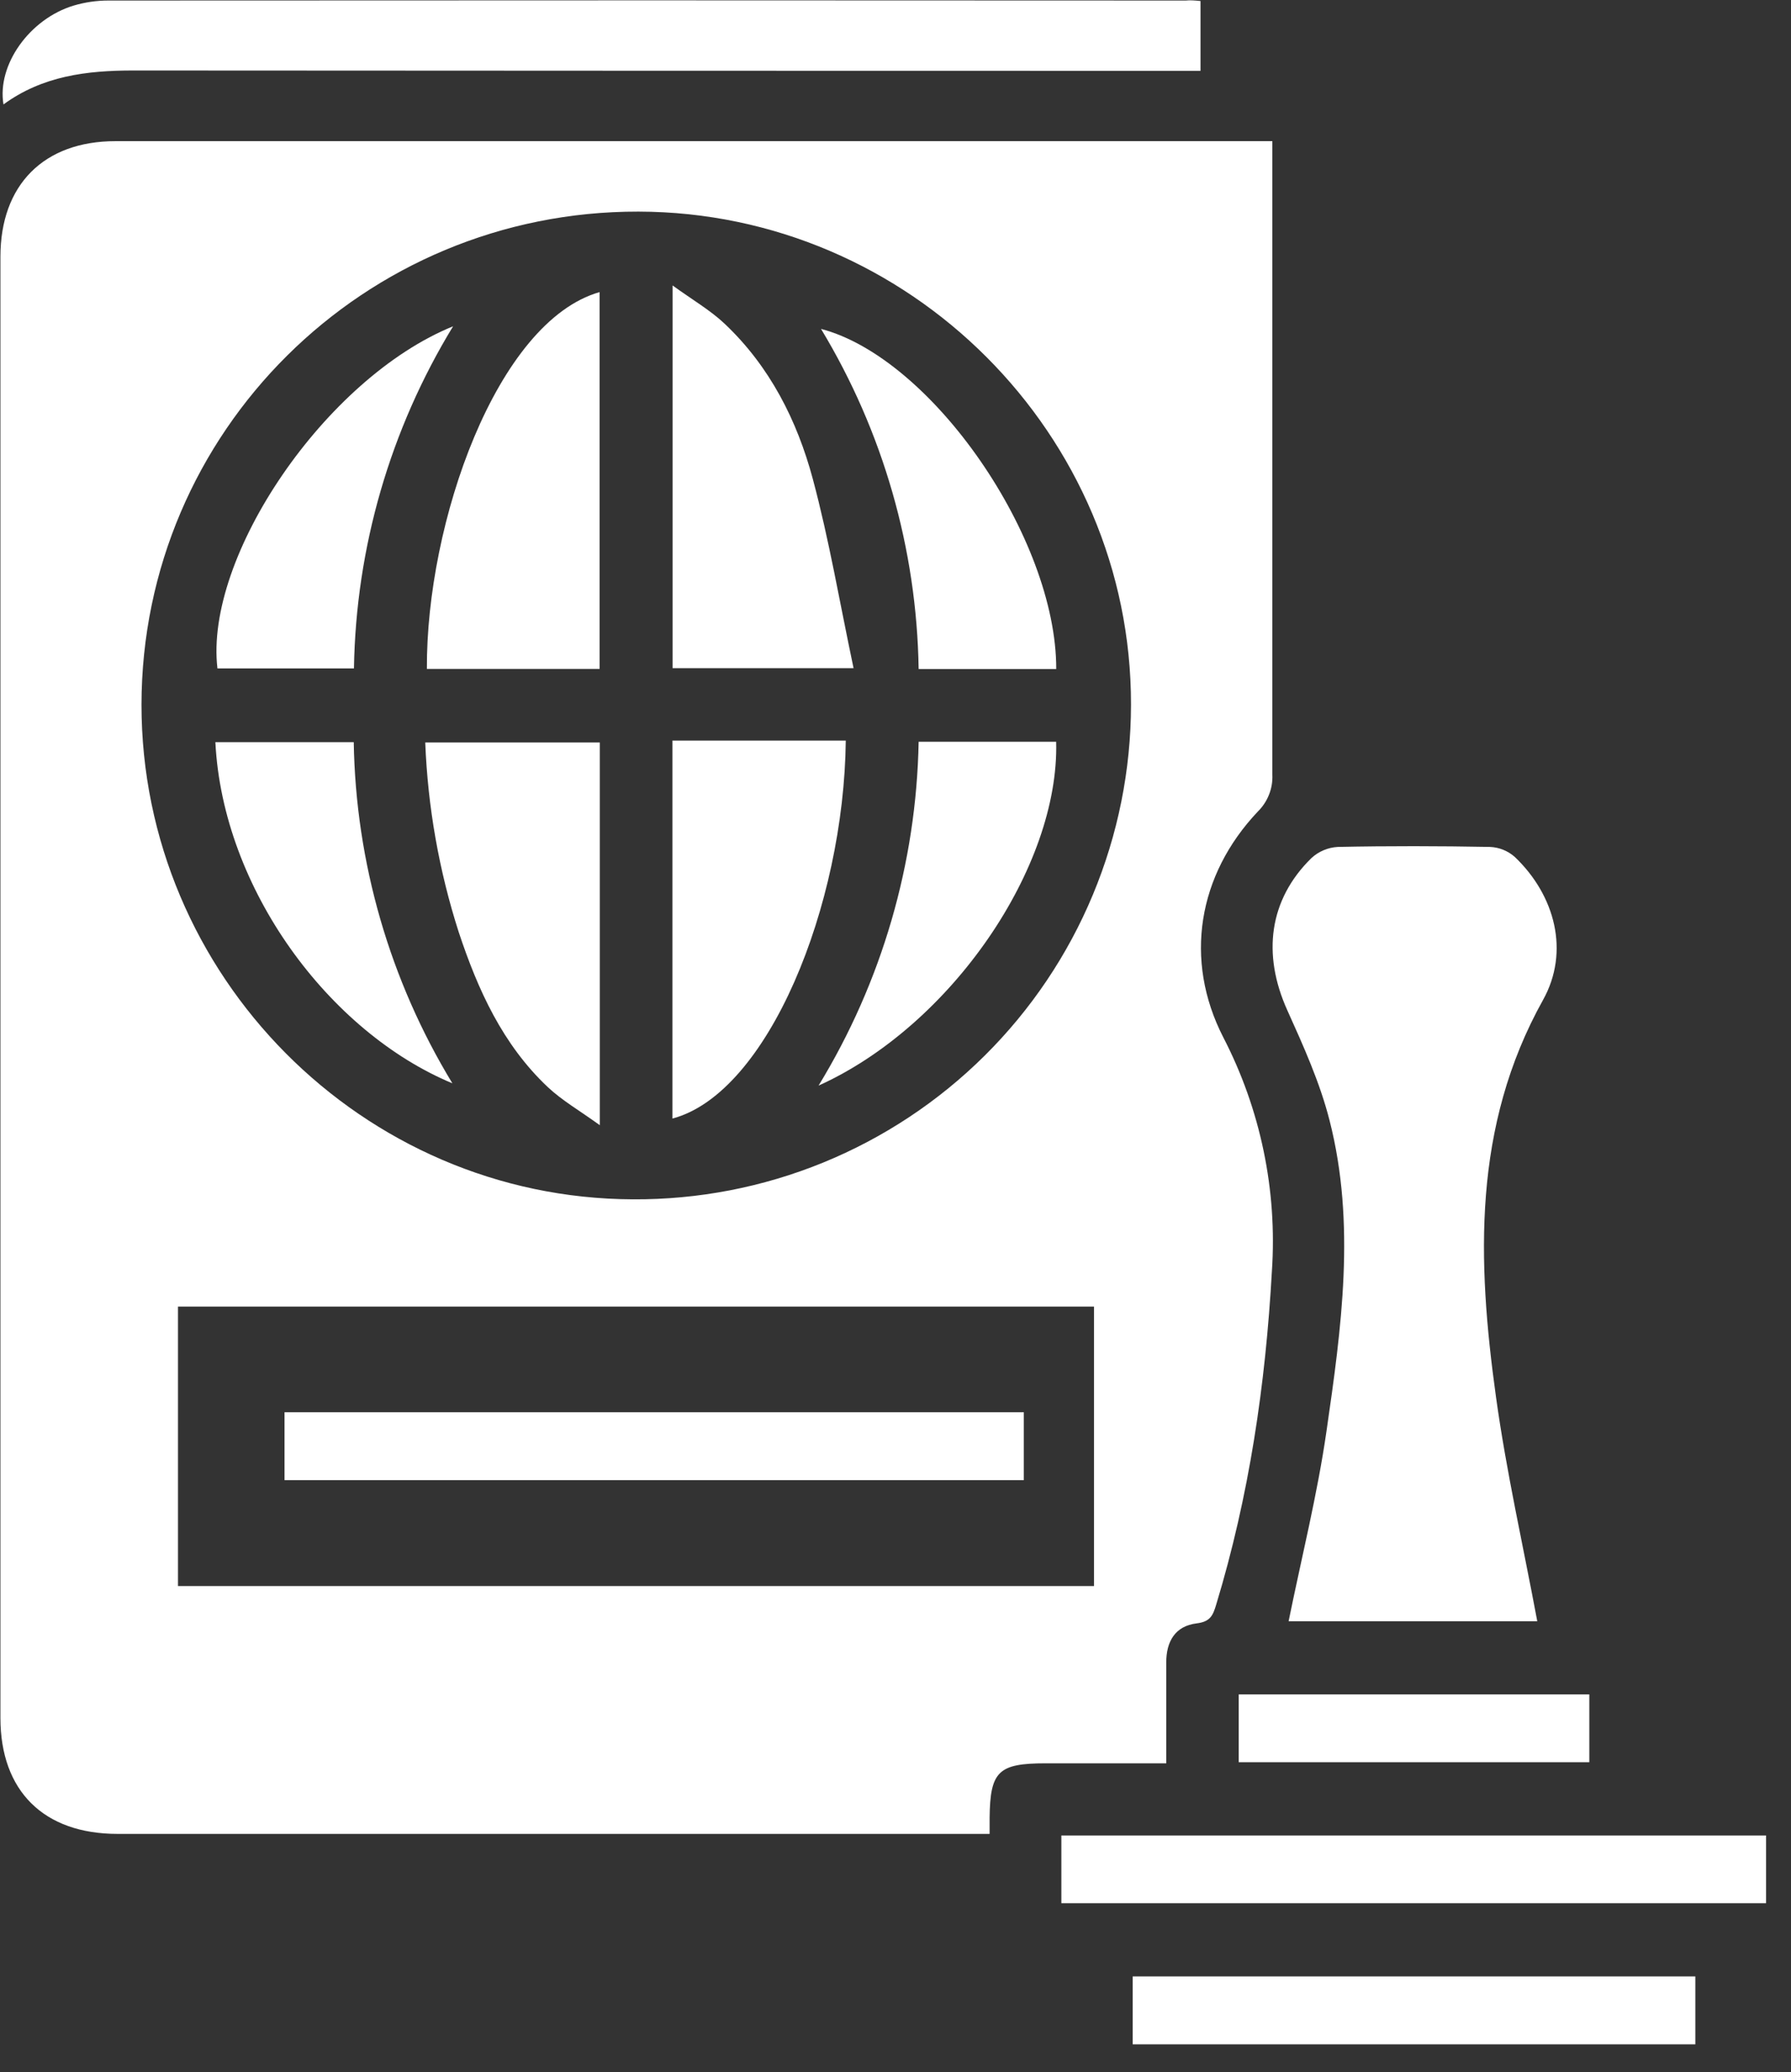
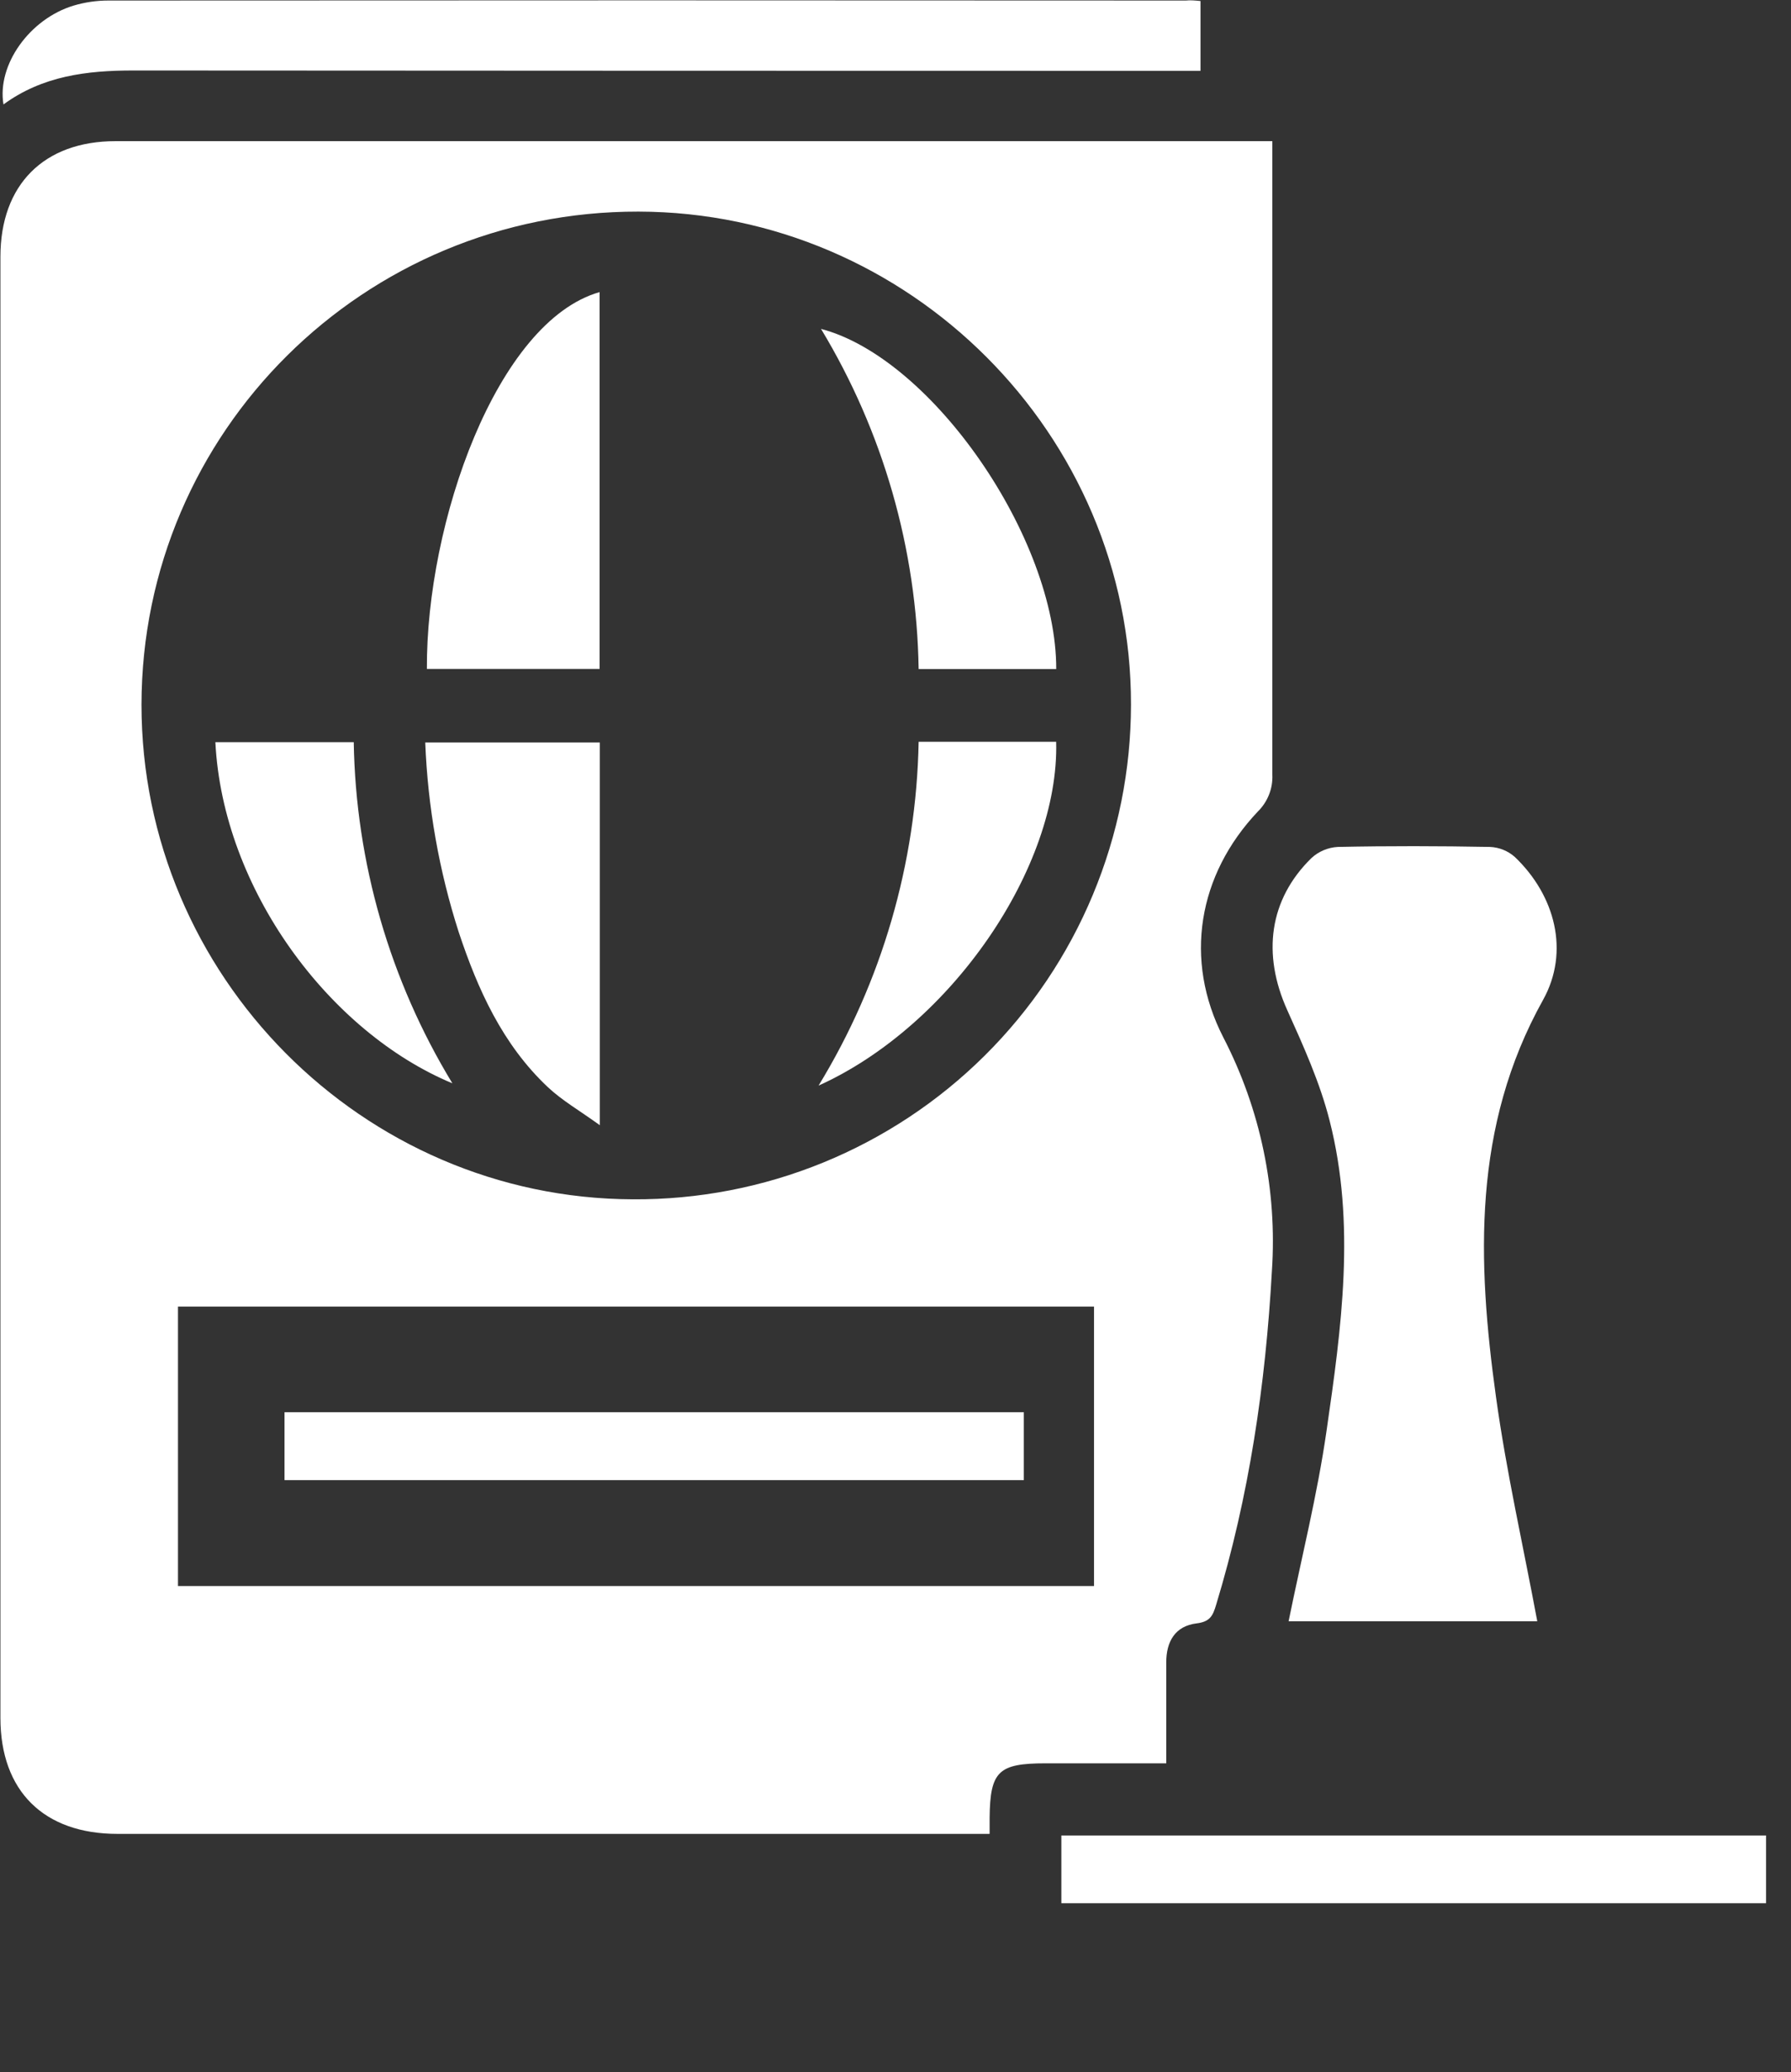
<svg xmlns="http://www.w3.org/2000/svg" width="51" height="59" viewBox="0 0 51 59" fill="none">
  <rect x="0" y="0" width="51" height="59" fill="#333333" stroke="none" />
  <g clip-path="url(#clip0_1458_396)">
    <path d="M36.231 4.017V8.815C36.231 13.229 36.231 17.642 36.231 22.059C36.24 22.253 36.208 22.446 36.136 22.627C36.065 22.807 35.957 22.97 35.819 23.106C34.11 24.911 33.703 27.33 34.833 29.535C35.895 31.587 36.374 33.891 36.218 36.196C36.038 39.421 35.572 42.595 34.63 45.695C34.538 46 34.462 46.176 34.075 46.223C33.466 46.297 33.207 46.738 33.21 47.341C33.21 48.277 33.21 49.212 33.21 50.208H29.773C28.432 50.208 28.194 50.433 28.18 51.757C28.18 51.881 28.18 52.005 28.18 52.217H27.488C19.441 52.217 11.393 52.217 3.346 52.217C1.246 52.217 0.013 50.996 0.012 48.917V7.31C0.012 5.261 1.249 4.019 3.291 4.019H36.231V4.017ZM4.029 20.066C4.029 27.778 10.317 34.12 18.021 34.149C19.878 34.16 21.72 33.805 23.439 33.103C25.159 32.4 26.723 31.365 28.041 30.056C29.359 28.748 30.406 27.191 31.12 25.477C31.835 23.762 32.204 21.924 32.206 20.066C32.219 12.373 25.895 6.04 18.18 6.025C10.367 6.01 4.037 12.29 4.029 20.066ZM31.153 45.16V37.203H5.068V45.16H31.153Z" fill="white" />
    <path d="M43.775 46.163H36.694C37.063 44.345 37.512 42.562 37.773 40.749C38.198 37.812 38.612 34.848 37.861 31.906C37.586 30.824 37.116 29.783 36.654 28.759C35.936 27.164 36.137 25.614 37.343 24.433C37.548 24.243 37.814 24.131 38.094 24.115C39.539 24.085 40.986 24.088 42.431 24.115C42.691 24.127 42.94 24.227 43.135 24.4C44.285 25.496 44.704 27.097 43.94 28.47C41.928 32.077 42.062 35.904 42.599 39.773C42.895 41.914 43.378 44.033 43.775 46.163Z" fill="white" />
    <path d="M34.185 0.029V2.017H33.419C23.546 2.017 13.673 2.013 3.8 2.007C2.469 2.007 1.212 2.161 0.099 2.974C-0.091 1.849 0.841 0.538 2.097 0.159C2.418 0.064 2.75 0.015 3.085 0.015C13.315 0.008 23.541 0.008 33.765 0.015C33.895 0.002 34.018 0.012 34.185 0.029Z" fill="white" />
    <path d="M50.3 52.262V54.191H30.223V52.262H50.3Z" fill="white" />
-     <path d="M48.276 56.275V58.212H32.254V56.275H48.276Z" fill="white" />
-     <path d="M45.257 48.245V50.176H35.273V48.245H45.257Z" fill="white" />
    <path d="M17.074 19.047H12.156C12.133 14.884 14.143 9.155 17.074 8.317V19.047Z" fill="white" />
    <path d="M17.08 21.141V32.038C16.51 31.626 16.007 31.337 15.597 30.952C14.312 29.74 13.607 28.182 13.062 26.539C12.501 24.791 12.181 22.975 12.109 21.141H17.08Z" fill="white" />
-     <path d="M19.152 19.025V8.128C19.726 8.543 20.229 8.834 20.639 9.222C21.919 10.433 22.697 11.969 23.144 13.633C23.612 15.377 23.912 17.164 24.306 19.025H19.152Z" fill="white" />
-     <path d="M19.148 31.849V21.087H24.084C24.034 25.78 21.874 31.126 19.148 31.849Z" fill="white" />
    <path d="M30.077 19.049H26.159C26.106 15.631 25.147 12.29 23.379 9.365C26.544 10.195 30.083 15.327 30.077 19.049Z" fill="white" />
    <path d="M26.159 21.121H30.075C30.169 24.681 27.096 29.2 23.309 30.911C25.111 27.959 26.095 24.579 26.159 21.121Z" fill="white" />
-     <path d="M12.902 9.291C11.11 12.229 10.135 15.592 10.079 19.033H6.192C5.815 15.858 9.26 10.768 12.902 9.291Z" fill="white" />
    <path d="M12.882 30.846C9.375 29.387 6.344 25.314 6.133 21.132H10.073C10.13 24.562 11.1 27.915 12.882 30.846Z" fill="white" />
    <path d="M29.154 40.211V42.144H8.102V40.211H29.154Z" fill="white" />
  </g>
  <defs>
    <clipPath id="clip0_1458_396">
      <rect width="50.29" height="58.21" fill="white" />
    </clipPath>
  </defs>
</svg>